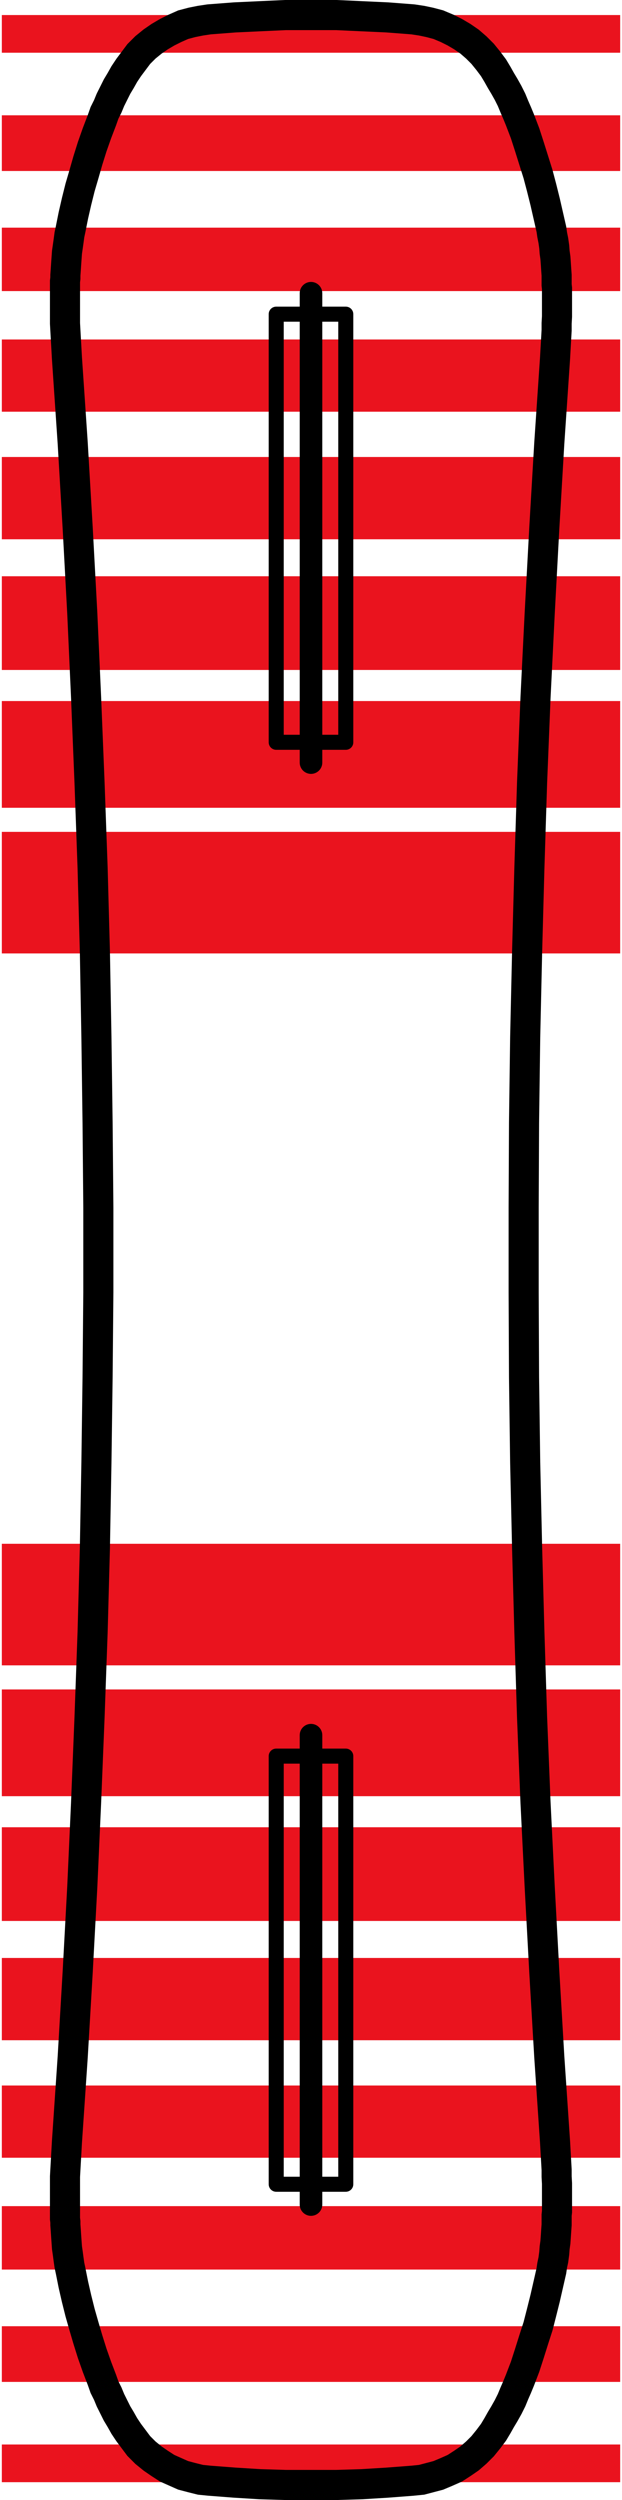
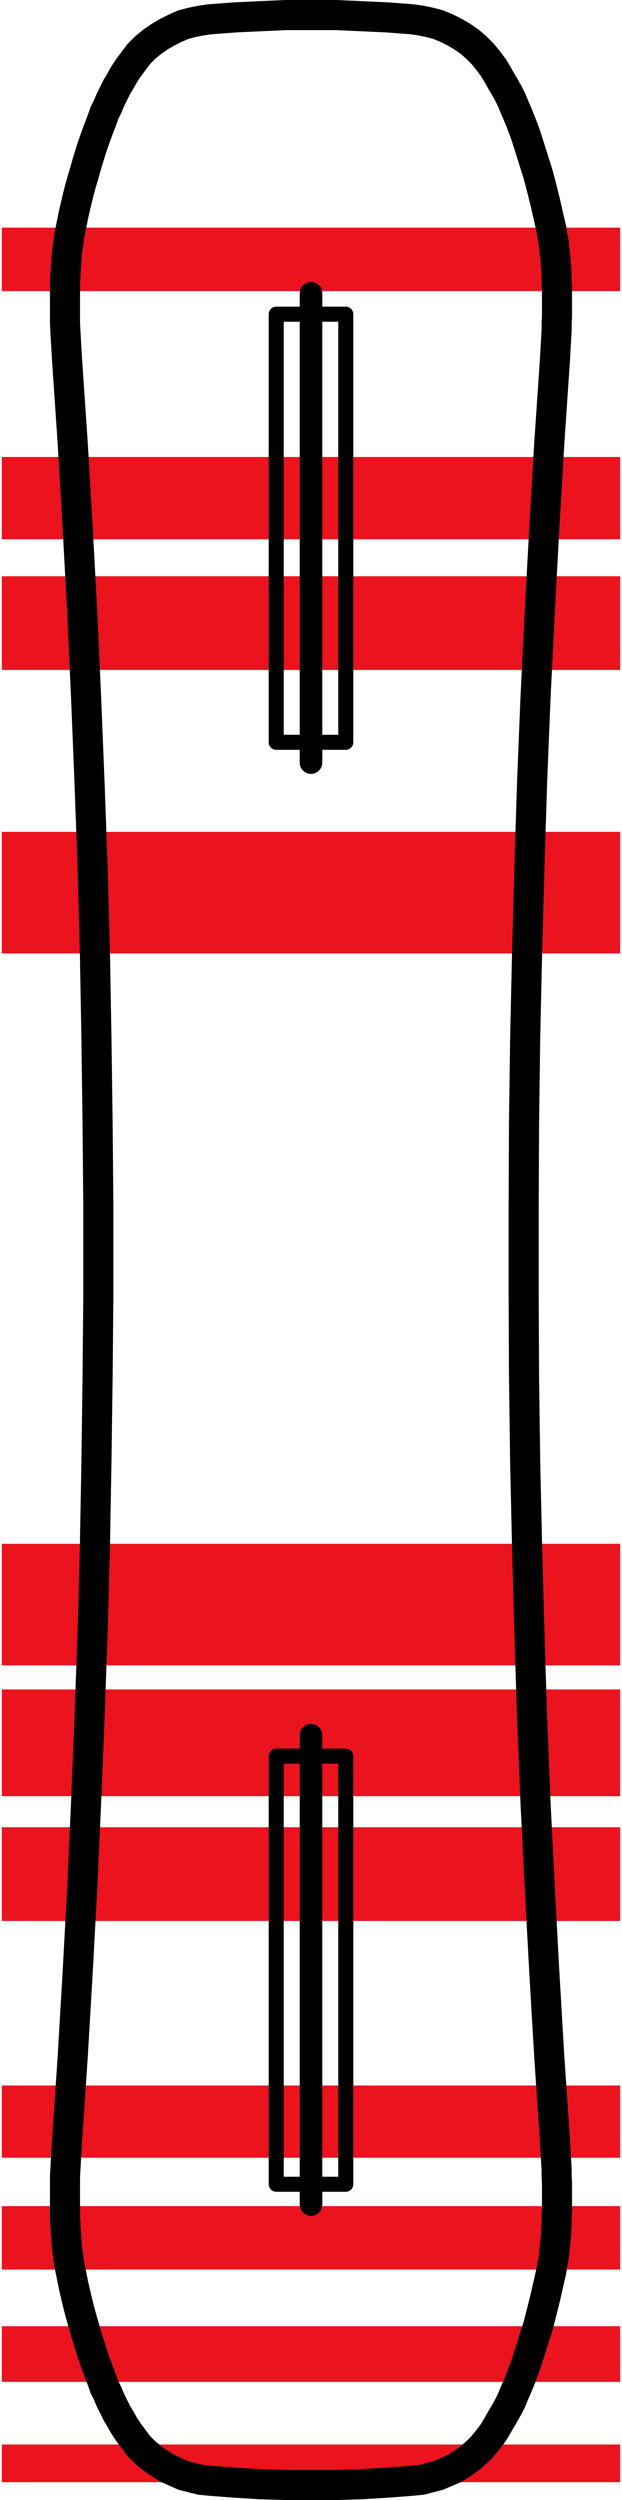
<svg xmlns="http://www.w3.org/2000/svg" width="100%" height="100%" viewBox="0 0 249 1000" version="1.1" xml:space="preserve" style="fill-rule:evenodd;clip-rule:evenodd;stroke-linejoin:round;stroke-miterlimit:2;">
  <rect x="0.731" y="332.741" width="247.539" height="48.627" style="fill:#ea131e;" />
-   <rect x="0.731" y="280.411" width="247.539" height="42.696" style="fill:#ea131e;" />
  <rect x="0.731" y="230.498" width="247.539" height="37.485" style="fill:#ea131e;" />
  <rect x="0.731" y="182.793" width="247.539" height="32.913" style="fill:#ea131e;" />
-   <rect x="0.731" y="135.791" width="247.539" height="28.894" style="fill:#ea131e;" />
  <rect x="0.731" y="91.062" width="247.539" height="25.371" style="fill:#ea131e;" />
-   <rect x="0.731" y="46.121" width="247.539" height="22.275" style="fill:#ea131e;" />
-   <rect x="0.731" y="6.017" width="247.539" height="15.075" style="fill:#ea131e;" />
  <rect x="0.731" y="617.504" width="247.539" height="48.627" style="fill:#ea131e;" />
  <rect x="0.731" y="675.769" width="247.539" height="42.696" style="fill:#ea131e;" />
  <rect x="0.731" y="730.889" width="247.539" height="37.485" style="fill:#ea131e;" />
-   <rect x="0.731" y="783.17" width="247.539" height="32.913" style="fill:#ea131e;" />
  <rect x="0.731" y="834.19" width="247.539" height="28.894" style="fill:#ea131e;" />
  <rect x="0.731" y="882.439" width="247.539" height="25.371" style="fill:#ea131e;" />
  <rect x="0.731" y="930.476" width="247.539" height="22.275" style="fill:#ea131e;" />
  <rect x="0.731" y="977.784" width="247.539" height="15.075" style="fill:#ea131e;" />
  <path d="M134.55,12.051l9.977,0.459l10.125,0.463l9.976,0.765l3.069,0.464l2.916,0.612l2.916,0.769l2.916,1.229l2.763,1.381l2.61,1.535l2.452,1.687l2.304,1.998l2.147,2.147l1.993,2.457l1.845,2.457l1.382,2.304l1.377,2.452l1.381,2.304l1.382,2.457l1.228,2.457l1.076,2.61l1.075,2.453l1.071,2.614l1.998,5.216l1.688,5.22l3.375,10.745l1.381,5.22l1.382,5.526l1.228,5.373l1.224,5.373l0.311,2.151l0.459,2.304l0.306,2.147l0.153,2.151l0.306,2.146l0.157,2.151l0.153,2.304l0.153,2.151l0,3.992l0.153,1.377l0,10.75l-0.153,2.763l0,2.763l-0.153,2.763l-0.153,2.61l-0.157,2.763l-0.153,2.763l-2.3,33.925l-1.993,33.93l-1.845,34.078l-1.688,33.925l-1.381,34.083l-1.071,34.078l-0.923,33.93l-0.769,34.078l-0.459,34.083l-0.153,34.078l-0,33.93l0.153,34.078l0.459,34.083l0.769,34.078l0.923,33.93l1.071,34.078l1.381,34.078l1.688,33.93l1.845,34.078l1.993,33.93l2.3,33.925l0.153,2.763l0.157,2.763l0.153,2.61l0.153,2.763l0,2.763l0.153,2.763l0,10.746l-0.153,1.386l0,3.987l-0.153,2.151l-0.153,2.304l-0.157,2.146l-0.306,2.151l-0.153,2.151l-0.306,2.3l-0.459,2.151l-0.311,2.146l-1.224,5.378l-1.228,5.368l-1.382,5.531l-1.381,5.373l-1.688,5.22l-1.687,5.372l-1.688,5.22l-1.998,5.216l-1.071,2.61l-1.075,2.457l-1.076,2.61l-1.228,2.457l-1.382,2.457l-1.381,2.304l-1.377,2.452l-1.382,2.304l-1.845,2.457l-1.993,2.457l-2.147,2.147l-2.304,1.998l-2.452,1.687l-2.61,1.688l-2.763,1.228l-2.916,1.229l-2.916,0.769l-2.916,0.765l-3.069,0.311l-9.976,0.765l-10.125,0.616l-9.977,0.306l-20.101,0l-10.13,-0.306l-9.976,-0.616l-9.972,-0.765l-3.069,-0.311l-3.069,-0.765l-2.916,-0.769l-5.526,-2.457l-2.61,-1.688l-2.452,-1.687l-2.457,-1.998l-2.151,-2.147l-3.681,-4.914l-1.535,-2.304l-1.381,-2.452l-1.382,-2.304l-1.228,-2.457l-1.224,-2.457l-1.076,-2.61l-1.228,-2.457l-0.923,-2.61l-1.993,-5.216l-1.841,-5.22l-1.687,-5.372l-1.535,-5.22l-1.534,-5.373l-1.381,-5.531l-1.229,-5.368l-1.075,-5.378l-0.459,-2.146l-0.306,-2.151l-0.306,-2.3l-0.311,-2.151l-0.153,-2.151l-0.153,-2.146l-0.153,-2.304l-0.153,-2.151l0,-1.382l-0.153,-1.228l0,-16.272l0.306,-5.526l0.153,-2.61l0.306,-5.526l2.304,-33.925l1.993,-33.93l1.841,-34.078l1.534,-33.93l1.382,-34.078l1.228,-34.078l0.923,-33.93l0.612,-34.078l0.463,-34.083l0.306,-34.078l0,-33.93l-0.306,-34.078l-0.463,-34.083l-0.612,-34.078l-0.923,-33.93l-1.228,-34.078l-1.382,-34.083l-1.534,-33.925l-1.841,-34.078l-1.993,-33.93l-2.304,-33.925l-0.306,-5.526l-0.153,-2.61l-0.306,-5.526l0,-16.276l0.153,-1.224l0,-1.382l0.153,-2.151l0.153,-2.304l0.153,-2.151l0.153,-2.146l0.311,-2.151l0.306,-2.147l0.306,-2.304l0.459,-2.151l1.075,-5.373l1.229,-5.373l1.381,-5.526l1.534,-5.22l1.535,-5.373l1.687,-5.372l1.841,-5.22l1.993,-5.216l0.923,-2.614l1.228,-2.453l1.076,-2.61l1.224,-2.457l1.228,-2.457l1.382,-2.304l1.381,-2.452l1.535,-2.304l3.681,-4.914l2.151,-2.147l2.457,-1.998l2.452,-1.687l2.61,-1.535l2.763,-1.381l2.763,-1.229l2.916,-0.769l3.069,-0.612l3.069,-0.464l9.972,-0.765l9.976,-0.463l10.13,-0.459l20.101,-0Zm0.279,-12.051l-20.655,-0l-0.274,0.013l-10.13,0.459l-9.98,0.464l-0.185,0.009l-0.184,0.013l-9.977,0.765l-0.432,0.036l-0.432,0.063l-3.069,0.464l-0.288,0.04l-0.283,0.059l-3.069,0.612l-0.356,0.072l-0.351,0.09l-2.916,0.769l-0.94,0.248l-0.887,0.396l-2.763,1.228l-0.247,0.108l-3.375,1.688l-0.356,0.211l-2.605,1.535l-0.369,0.216l-0.347,0.238l-2.457,1.692l-0.396,0.27l-0.373,0.306l-2.457,1.994l-0.482,0.391l-3.195,3.195l-0.513,0.689l-1.84,2.452l-1.845,2.457l-0.198,0.27l-0.185,0.275l-1.534,2.304l-0.252,0.378l-0.225,0.396l-1.296,2.308l-1.296,2.16l-0.239,0.401l-1.435,2.871l-1.229,2.452l-0.193,0.396l-0.171,0.405l-0.905,2.205l-1.03,2.061l-0.337,0.671l-0.248,0.706l-0.868,2.462l-1.94,5.076l-0.058,0.144l-0.05,0.148l-1.84,5.22l-0.072,0.198l-0.063,0.198l-1.688,5.378l-0.045,0.148l-0.045,0.153l-1.534,5.373l-1.508,5.13l-0.072,0.234l-0.058,0.243l-1.382,5.526l-1.287,5.611l-0.036,0.158l-0.031,0.162l-1.076,5.373l-0.423,1.989l-0.103,0.463l-0.059,0.468l-0.31,2.304l-0.288,2.039l-0.311,2.146l-0.058,0.423l-0.032,0.423l-0.306,4.302l-0.157,2.358l-0.149,2.093l-0.031,0.427l-0,1.062l-0.059,0.482l-0.094,0.747l-0,17.356l0.018,0.333l0.306,5.526l0.157,2.65l0.153,2.723l0.153,2.763l2.309,34.074l1.989,33.821l1.836,34.025l1.53,33.817l1.381,34.024l1.224,34.029l0.918,33.821l0.612,33.966l0.459,34.029l0.306,34.024l0,33.822l-0.306,33.97l-0.459,34.029l-0.616,34.024l-0.918,33.817l-1.224,33.971l-1.377,34.028l-1.535,33.871l-1.836,33.975l-1.989,33.867l-2.295,33.822l-0.162,2.911l-0.157,2.763l-0.149,2.57l-0.157,2.803l-0.153,2.763l-0.018,0.333l-0,17.356l0.094,0.747l0.059,0.482l-0,1.062l0.031,0.427l0.153,2.151l0.149,2.246l0.157,2.205l0.153,2.151l0.032,0.423l0.058,0.423l0.311,2.146l0.288,2.192l0.324,2.263l0.058,0.41l0.09,0.409l0.459,2.151l1.04,5.211l0.031,0.158l0.036,0.162l1.229,5.373l1.44,5.764l0.049,0.194l0.054,0.193l1.535,5.373l1.561,5.31l1.751,5.589l0.063,0.198l0.072,0.198l1.84,5.22l0.05,0.148l0.058,0.144l1.94,5.072l0.868,2.466l0.248,0.706l0.337,0.671l1.03,2.061l0.909,2.205l0.167,0.405l0.193,0.396l1.229,2.452l1.228,2.462l0.207,0.409l0.239,0.396l1.296,2.16l1.296,2.309l0.225,0.4l0.252,0.378l1.534,2.304l0.185,0.275l0.202,0.27l1.841,2.457l1.84,2.452l0.513,0.689l0.608,0.603l2.146,2.151l0.441,0.441l0.482,0.391l2.452,1.994l0.378,0.306l0.396,0.274l2.457,1.688l0.279,0.189l2.61,1.687l0.792,0.513l0.86,0.383l2.763,1.228l2.758,1.224l0.887,0.396l0.94,0.248l2.916,0.765l3.218,0.805l0.846,0.212l0.873,0.09l3.069,0.306l10.251,0.792l10.16,0.625l0.185,0.014l0.189,0.004l10.129,0.306l0.18,0.009l20.471,0l0.184,-0.009l9.977,-0.306l0.18,-0.004l0.18,-0.009l10.125,-0.617l10.174,-0.778l3.343,-0.333l0.945,-0.095l0.918,-0.243l2.916,-0.765l2.921,-0.769l0.819,-0.216l0.787,-0.333l2.916,-1.229l2.979,-1.318l0.86,-0.383l0.792,-0.513l2.61,-1.687l0.279,-0.189l2.457,-1.688l0.553,-0.382l0.513,-0.446l2.3,-1.993l0.324,-0.284l2.452,-2.452l0.441,-0.437l0.392,-0.486l1.993,-2.457l0.149,-0.18l0.139,-0.184l1.841,-2.457l0.373,-0.495l0.32,-0.536l1.381,-2.304l0.086,-0.144l0.085,-0.148l1.296,-2.309l1.296,-2.16l0.086,-0.144l0.081,-0.144l1.381,-2.457l0.144,-0.256l0.135,-0.261l1.224,-2.457l0.198,-0.396l0.167,-0.405l1.075,-2.61l0.972,-2.214l1.179,-2.853l0.054,-0.14l0.059,-0.144l1.993,-5.22l0.113,-0.297l0.094,-0.297l1.692,-5.22l1.719,-5.467l1.656,-5.125l0.113,-0.351l0.094,-0.356l1.377,-5.377l1.404,-5.603l1.282,-5.611l1.229,-5.373l0.112,-0.486l0.068,-0.495l0.247,-1.733l0.374,-1.746l0.099,-0.463l0.063,-0.468l0.31,-2.3l0.045,-0.369l0.027,-0.369l0.126,-1.723l0.243,-1.728l0.063,-0.423l0.032,-0.423l0.153,-2.147l0.157,-2.362l0.149,-2.093l0.031,-0.427l0,-3.753l0.077,-0.72l0.076,-0.662l0,-11.749l-0.018,-0.333l-0.135,-2.43l0,-2.763l-0.018,-0.333l-0.157,-2.763l-0.153,-2.65l-0.153,-2.723l-0.153,-2.763l-2.309,-34.078l-1.988,-33.817l-1.841,-34.025l-1.683,-33.875l-1.377,-33.97l-1.071,-33.971l-0.918,-33.875l-0.765,-34.025l-0.459,-33.97l-0.153,-33.97l0,-33.876l0.153,-34.024l0.459,-33.975l0.765,-33.97l0.918,-33.871l1.076,-34.029l1.377,-33.97l1.683,-33.817l1.836,-34.029l1.993,-33.867l2.295,-33.822l0.162,-2.911l0.153,-2.763l0.153,-2.57l0.157,-2.803l0.018,-0.333l0,-2.763l0.135,-2.43l0.018,-0.333l0,-11.749l-0.076,-0.662l-0.077,-0.72l0,-3.753l-0.031,-0.427l-0.153,-2.151l-0.149,-2.246l-0.157,-2.205l-0.032,-0.427l-0.063,-0.419l-0.243,-1.728l-0.126,-1.723l-0.031,-0.428l-0.059,-0.423l-0.306,-2.146l-0.049,-0.329l-0.063,-0.328l-0.396,-1.976l-0.261,-1.818l-0.068,-0.495l-0.112,-0.486l-2.457,-10.746l-1.435,-5.764l-1.422,-5.382l-0.072,-0.266l-0.081,-0.265l-1.688,-5.373l-1.692,-5.373l-1.719,-5.314l-0.094,-0.302l-0.113,-0.292l-1.993,-5.22l-0.054,-0.14l-0.059,-0.144l-1.075,-2.61l-1.179,-2.7l-0.972,-2.367l-0.167,-0.405l-1.557,-3.114l-0.144,-0.256l-1.377,-2.457l-0.085,-0.144l-0.086,-0.149l-1.296,-2.155l-1.296,-2.309l-0.085,-0.148l-0.086,-0.144l-1.381,-2.304l-0.32,-0.531l-0.373,-0.5l-1.841,-2.452l-0.139,-0.189l-0.149,-0.185l-1.993,-2.452l-0.392,-0.486l-0.441,-0.441l-2.151,-2.147l-0.301,-0.306l-0.324,-0.279l-2.304,-1.998l-0.509,-0.441l-0.553,-0.378l-2.457,-1.692l-0.351,-0.238l-0.365,-0.216l-2.61,-1.535l-0.355,-0.211l-0.365,-0.185l-3.114,-1.557l-0.36,-0.148l-2.916,-1.229l-0.787,-0.333l-0.824,-0.216l-2.916,-0.769l-0.288,-0.077l-0.297,-0.058l-2.916,-0.617l-0.342,-0.072l-0.346,-0.049l-3.069,-0.464l-0.432,-0.063l-0.437,-0.036l-9.971,-0.765l-0.189,-0.018l-0.189,-0.004l-10.13,-0.464l-9.963,-0.459l-0.279,-0.013Z" style="fill-rule:nonzero;" />
  <path d="M138.424,122.652l-9.405,-0l0,-5.364c0,-2.493 -2.025,-4.518 -4.518,-4.518c-2.493,-0 -4.518,2.025 -4.518,4.518l0,5.364l-9.409,-0c-1.665,-0 -3.011,1.35 -3.011,3.01l0,171.251c0,1.665 1.346,3.011 3.011,3.011l9.409,-0l0,5.111c0,2.493 2.025,4.518 4.518,4.518c2.493,0 4.518,-2.025 4.518,-4.518l0,-5.111l9.405,-0c1.665,-0 3.011,-1.346 3.011,-3.011l-0,-171.251c-0,-1.66 -1.346,-3.01 -3.011,-3.01m-18.441,171.251l-6.399,-0l0,-165.226l6.399,0l0,165.226Zm15.431,-0l-6.395,-0l0,-165.226l6.395,0l-0,165.226Z" style="fill-rule:nonzero;" />
  <path d="M138.424,699.424l-9.405,0l0,-5.364c0,-2.493 -2.025,-4.518 -4.518,-4.518c-2.493,0 -4.518,2.025 -4.518,4.518l0,5.364l-9.409,0c-1.665,0 -3.011,1.35 -3.011,3.01l0,171.251c0,1.665 1.346,3.011 3.011,3.011l9.409,-0l0,5.112c0,2.493 2.025,4.518 4.518,4.518c2.493,-0 4.518,-2.025 4.518,-4.518l0,-5.112l9.405,-0c1.665,-0 3.011,-1.346 3.011,-3.011l-0,-171.251c-0,-1.66 -1.346,-3.01 -3.011,-3.01m-18.441,171.251l-6.399,-0l0,-165.226l6.399,0l0,165.226Zm15.431,-0l-6.395,-0l0,-165.226l6.395,0l-0,165.226Z" style="fill-rule:nonzero;" />
</svg>